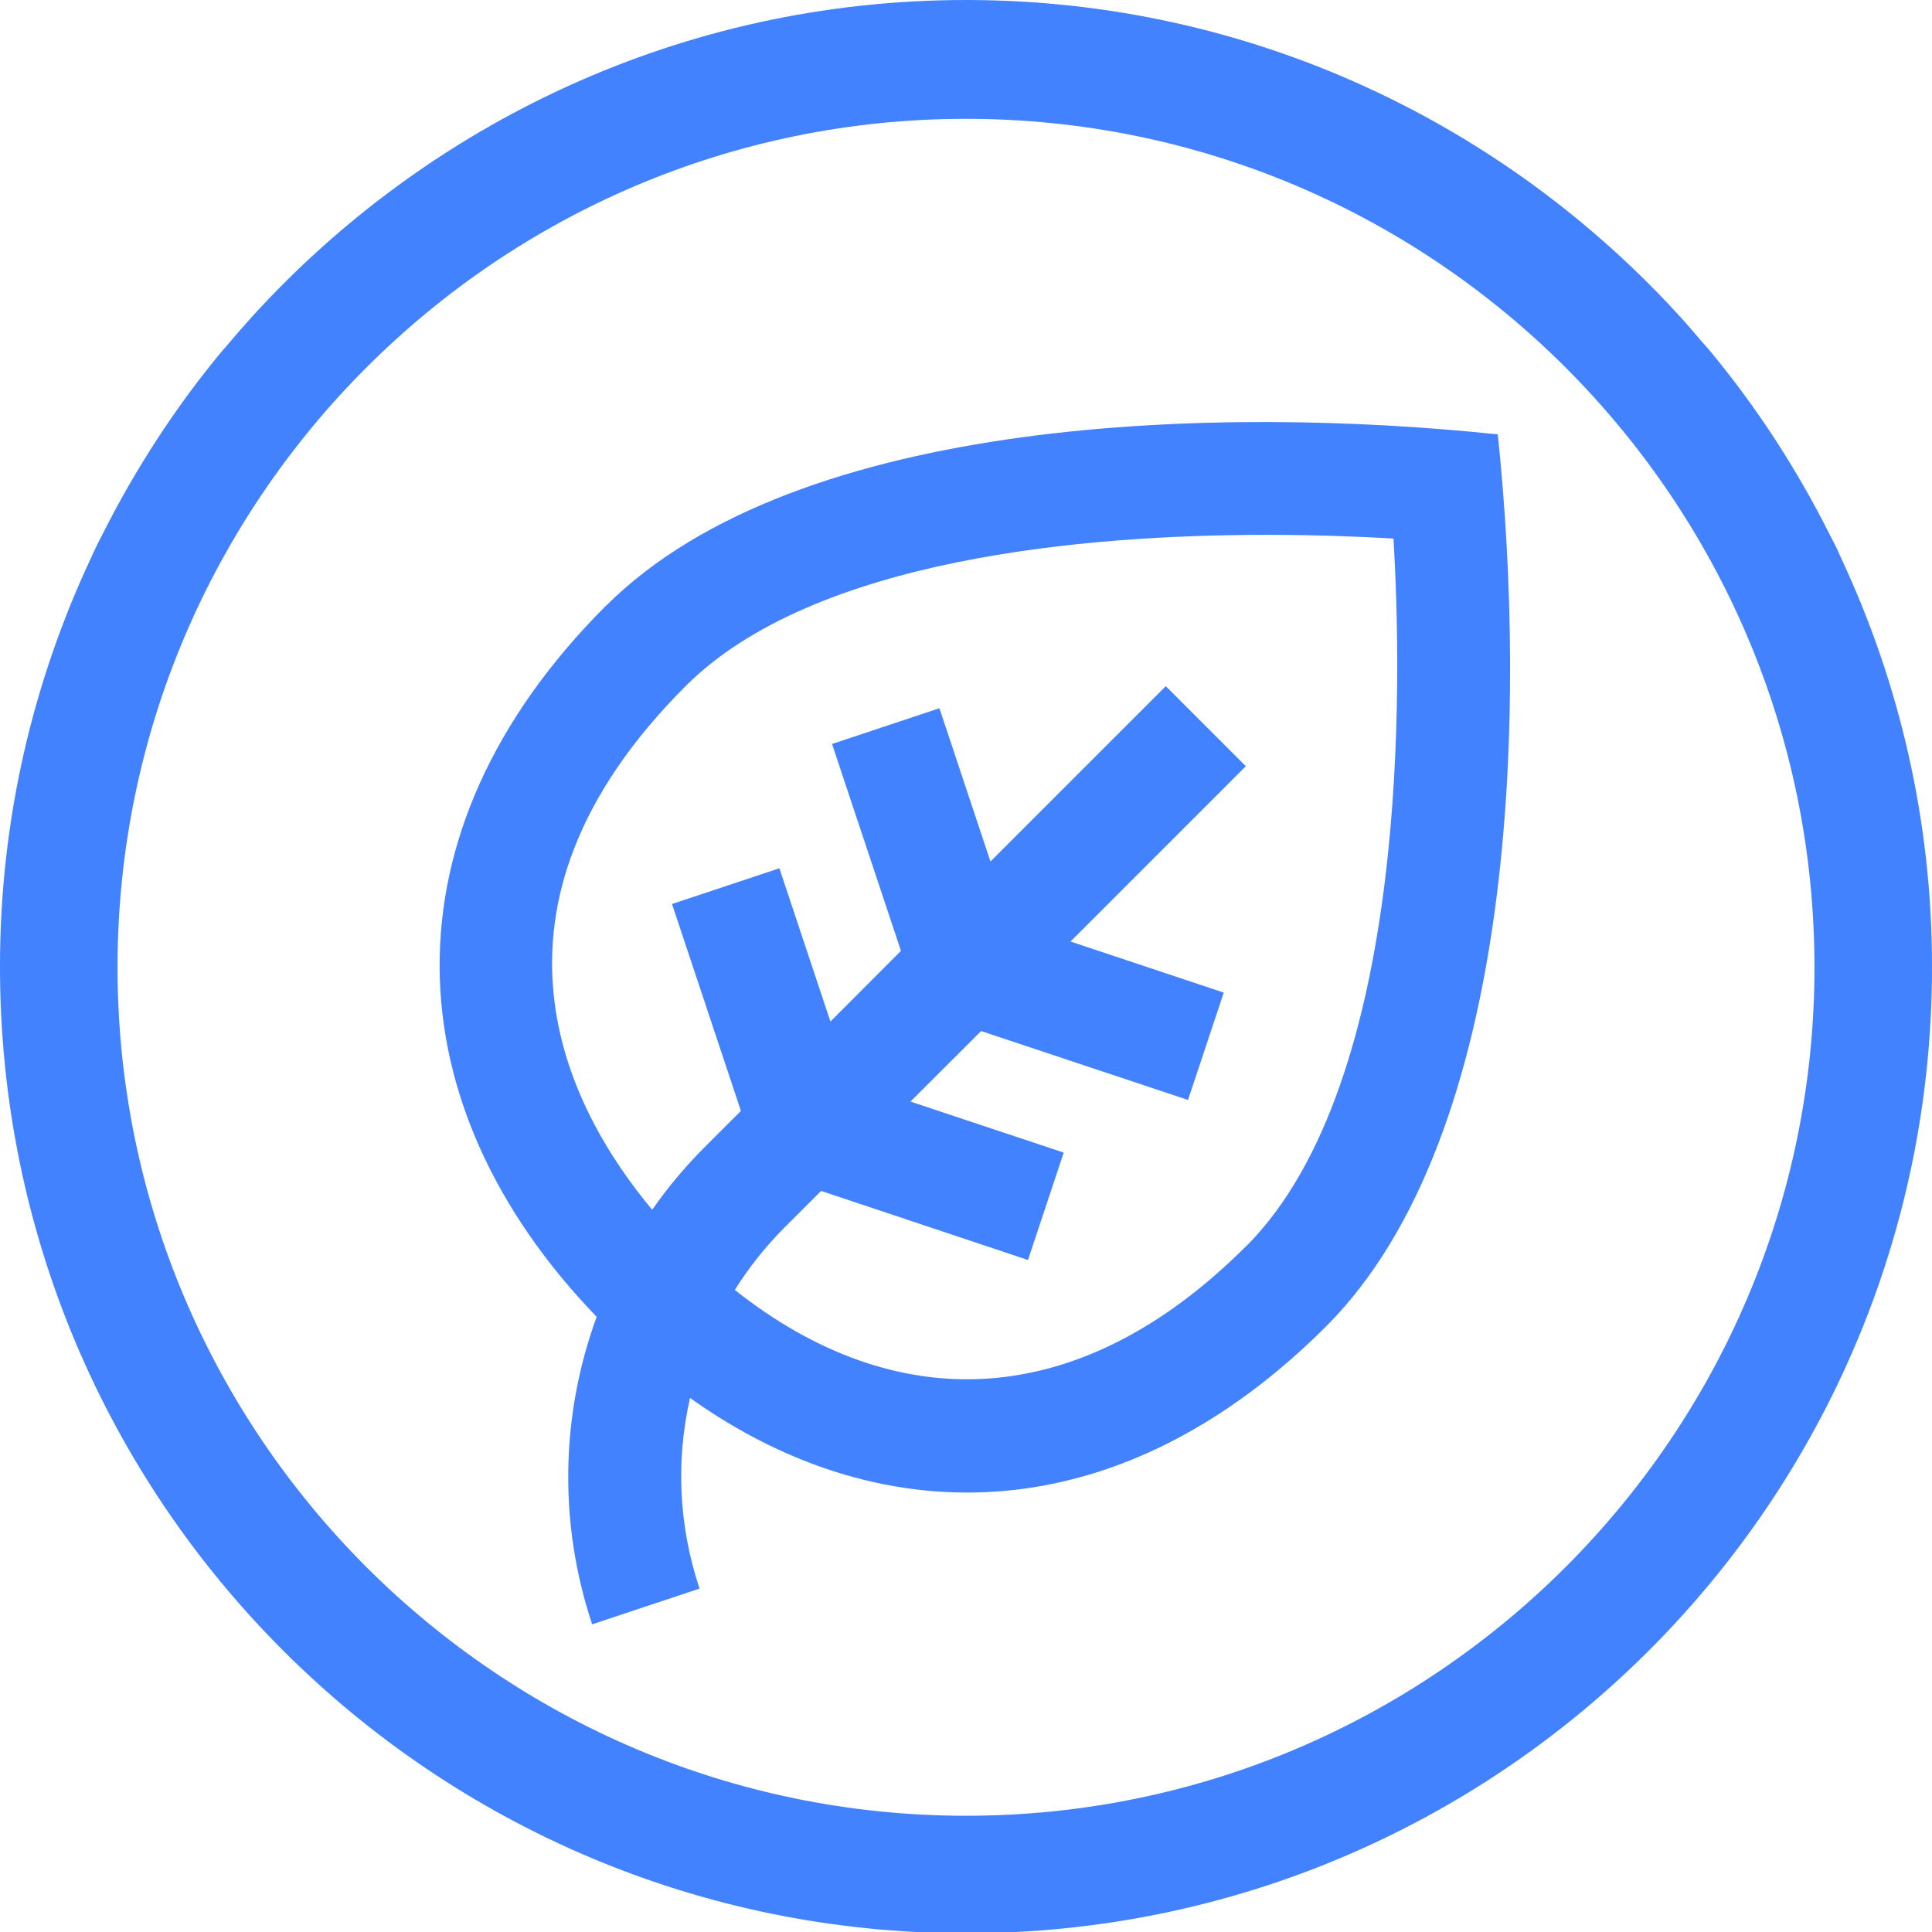
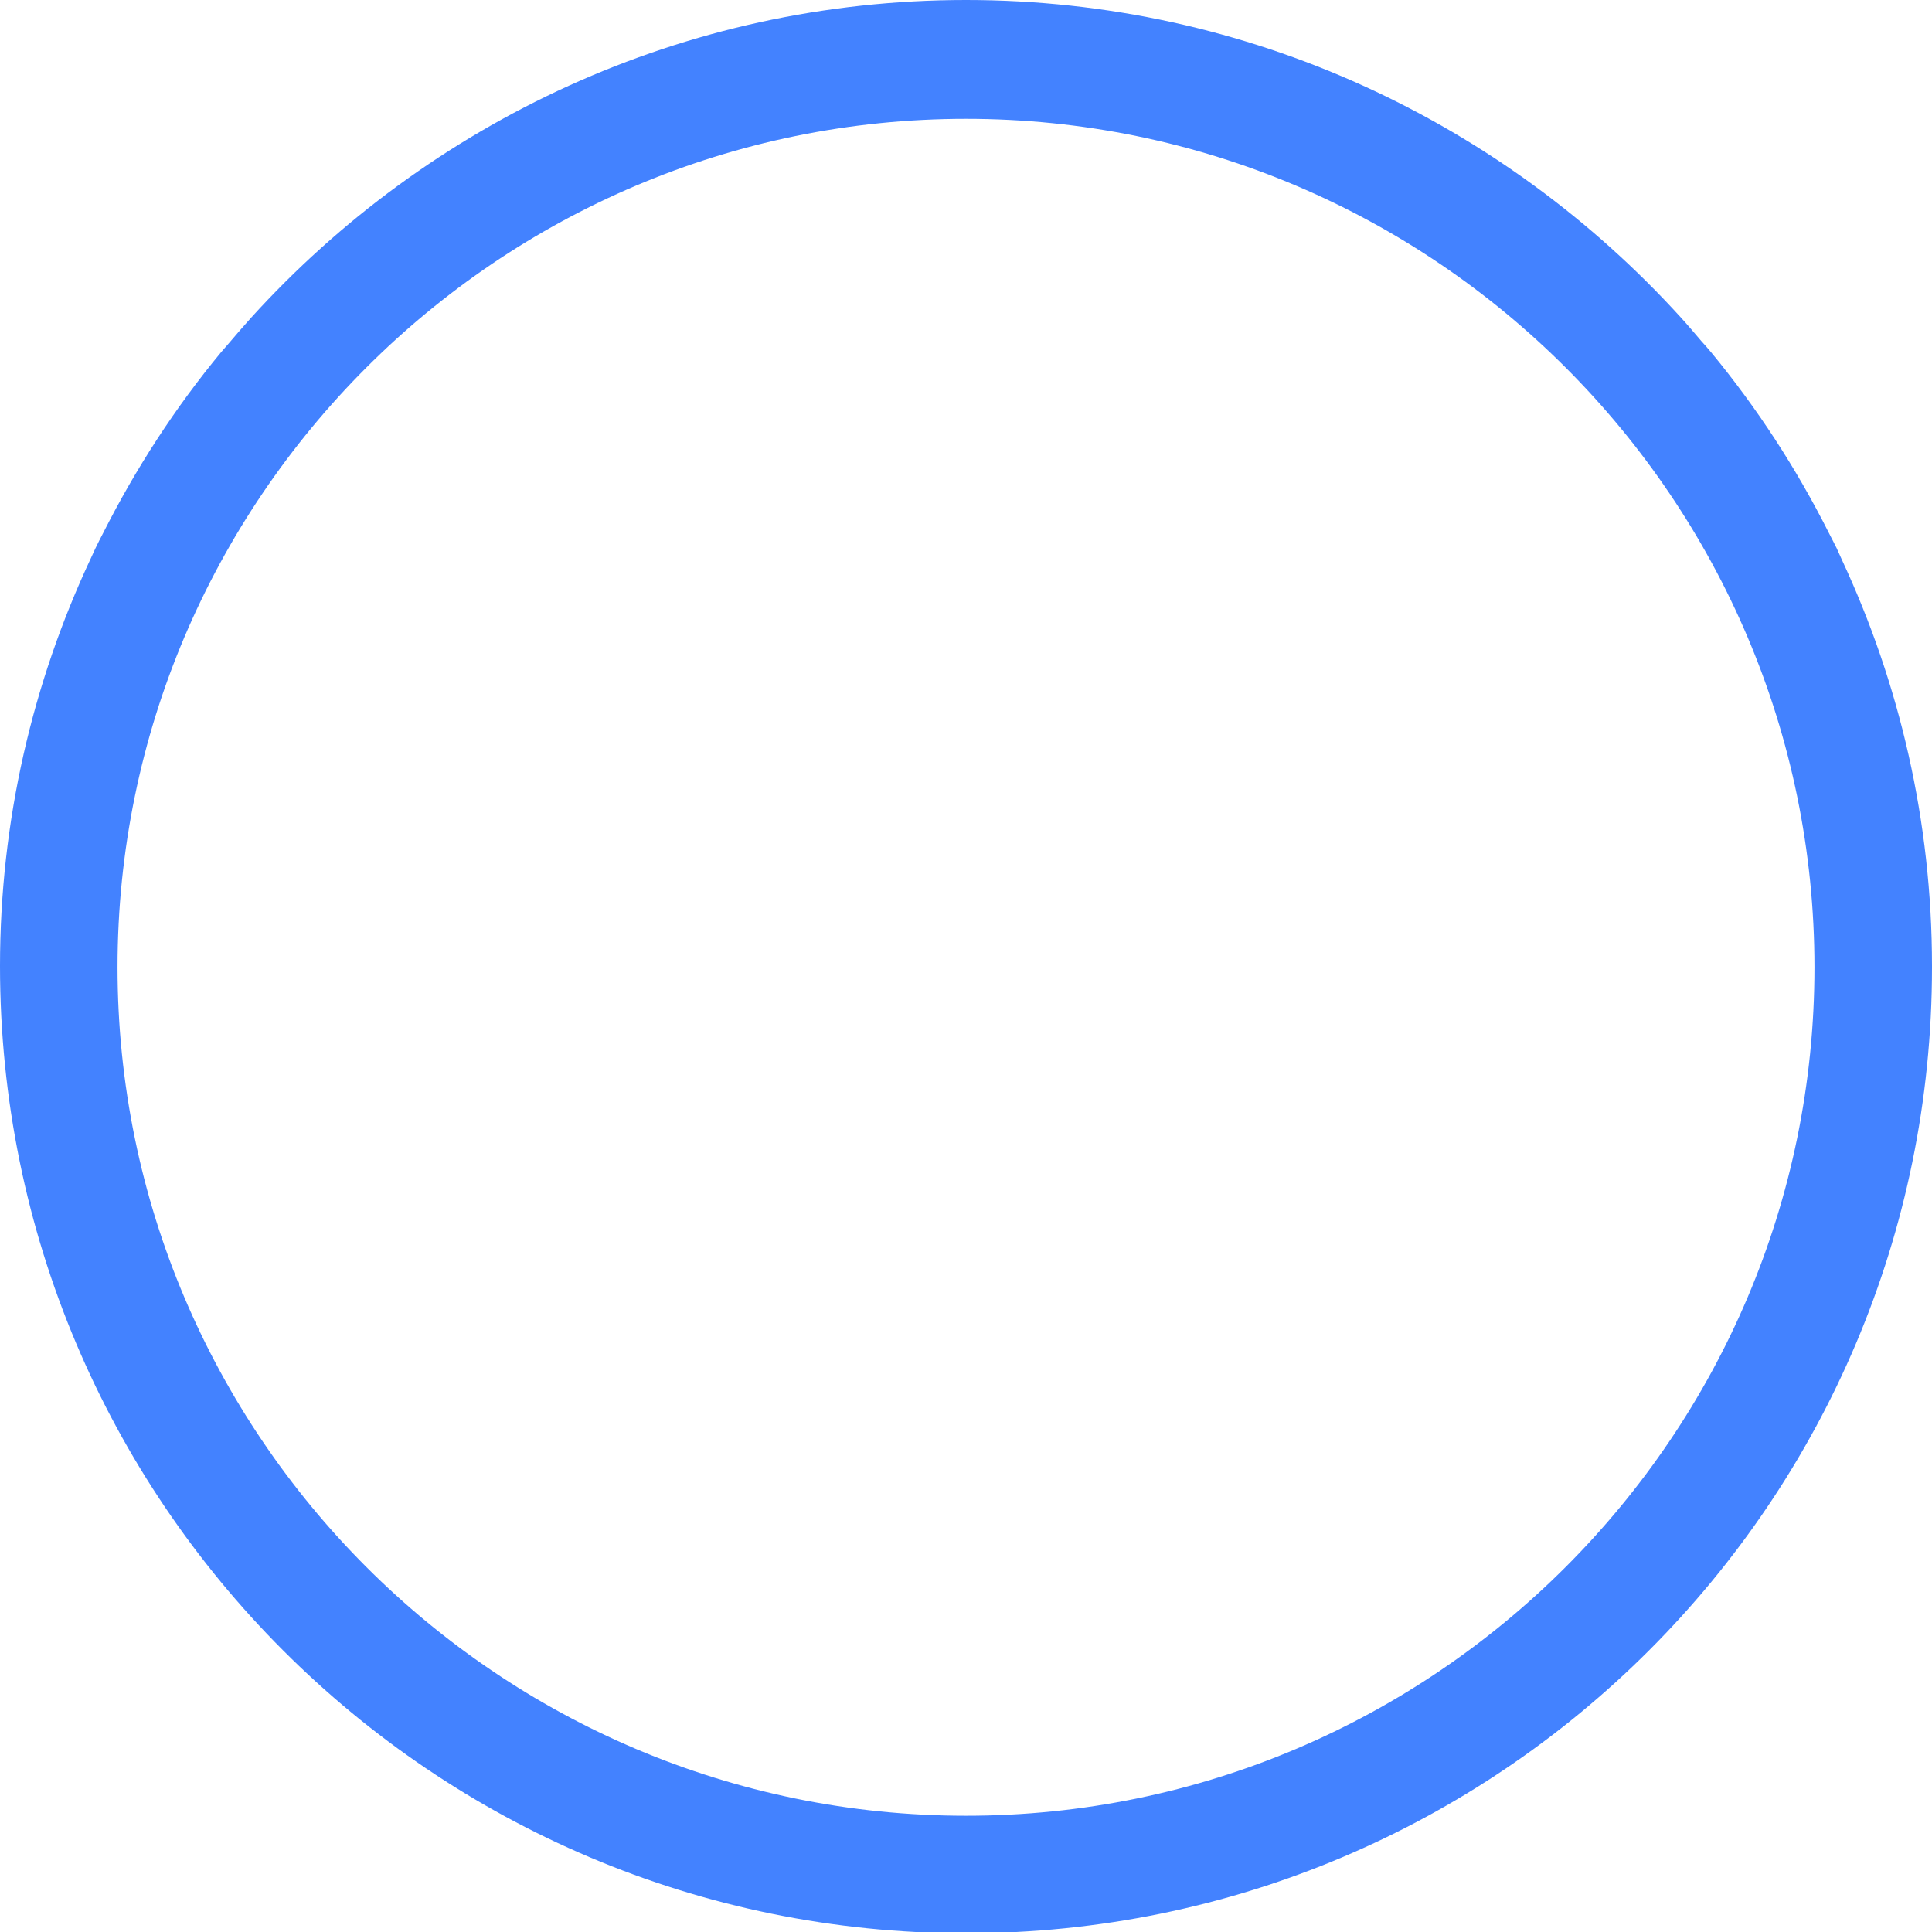
<svg xmlns="http://www.w3.org/2000/svg" id="Capa_1" data-name="Capa 1" viewBox="0 0 120 120">
-   <path d="M37.63,37.63c-14.11,14.11-13.23,31.04-.57,44.16-2.27,6.21-2.34,12.92-.28,19.1l6.67-2.22c-1.31-3.92-1.47-8-.59-11.84,12.2,8.69,26.89,8.17,39.51-4.45,11.94-11.94,12.44-38.47,10.66-55.4-16.89-1.78-43.45-1.29-55.4,10.66ZM77.4,77.4c-10.42,10.42-21.8,10.61-31.76,2.72.87-1.39,1.91-2.7,3.1-3.89l2.26-2.26,12.85,4.29,2.22-6.67-9.52-3.17,4.39-4.38,12.85,4.28,2.22-6.67-9.52-3.17,10.89-10.89-4.97-4.97-10.89,10.89-3.17-9.52-6.67,2.22,4.28,12.85-4.38,4.39-3.17-9.52-6.67,2.22,4.28,12.85-2.26,2.26c-1.2,1.2-2.29,2.5-3.25,3.88-5.31-6.35-11.73-18.73,2.08-32.53,7.96-7.96,24.9-9.39,36.09-9.39,3.22,0,5.96.12,7.87.23.52,8.56,1.09,33.71-9.15,43.96Z" fill="#4382ff" />
-   <path d="M120,60.03s0-.02,0-.03c0-9.01-2.02-17.56-5.6-25.24-.11-.23-.21-.48-.32-.71-.15-.31-.31-.6-.46-.9-2.03-4.04-4.49-7.82-7.34-11.27-.2-.24-.41-.48-.62-.71-.41-.48-.82-.97-1.25-1.44C93.41,7.62,77.57,0,60,0S26.59,7.62,15.6,19.73c-.48.53-.95,1.08-1.41,1.62-.15.18-.31.35-.46.53-2.85,3.44-5.3,7.22-7.33,11.24-.16.31-.32.61-.47.93-.1.21-.19.42-.29.63C2.03,42.39,0,50.96,0,60c0,.02,0,.03,0,.04,0,.01,0,.02,0,.03C0,93.22,26.86,120.08,60,120.08s60-26.86,60-60c0-.02,0-.03,0-.04ZM60,112.78c-29.06,0-52.7-23.64-52.7-52.7S30.94,7.38,60,7.38s52.7,23.64,52.7,52.7-23.64,52.7-52.7,52.7Z" fill="#4382ff" />
+   <path d="M120,60.03s0-.02,0-.03c0-9.01-2.02-17.56-5.6-25.24-.11-.23-.21-.48-.32-.71-.15-.31-.31-.6-.46-.9-2.03-4.04-4.49-7.82-7.34-11.27-.2-.24-.41-.48-.62-.71-.41-.48-.82-.97-1.25-1.44C93.41,7.62,77.57,0,60,0S26.59,7.62,15.6,19.73c-.48.53-.95,1.08-1.41,1.62-.15.18-.31.35-.46.53-2.85,3.44-5.3,7.22-7.33,11.24-.16.31-.32.61-.47.93-.1.21-.19.42-.29.63C2.03,42.39,0,50.96,0,60C0,93.22,26.86,120.08,60,120.08s60-26.86,60-60c0-.02,0-.03,0-.04ZM60,112.78c-29.06,0-52.7-23.64-52.7-52.7S30.94,7.38,60,7.38s52.7,23.64,52.7,52.7-23.64,52.7-52.7,52.7Z" fill="#4382ff" />
</svg>